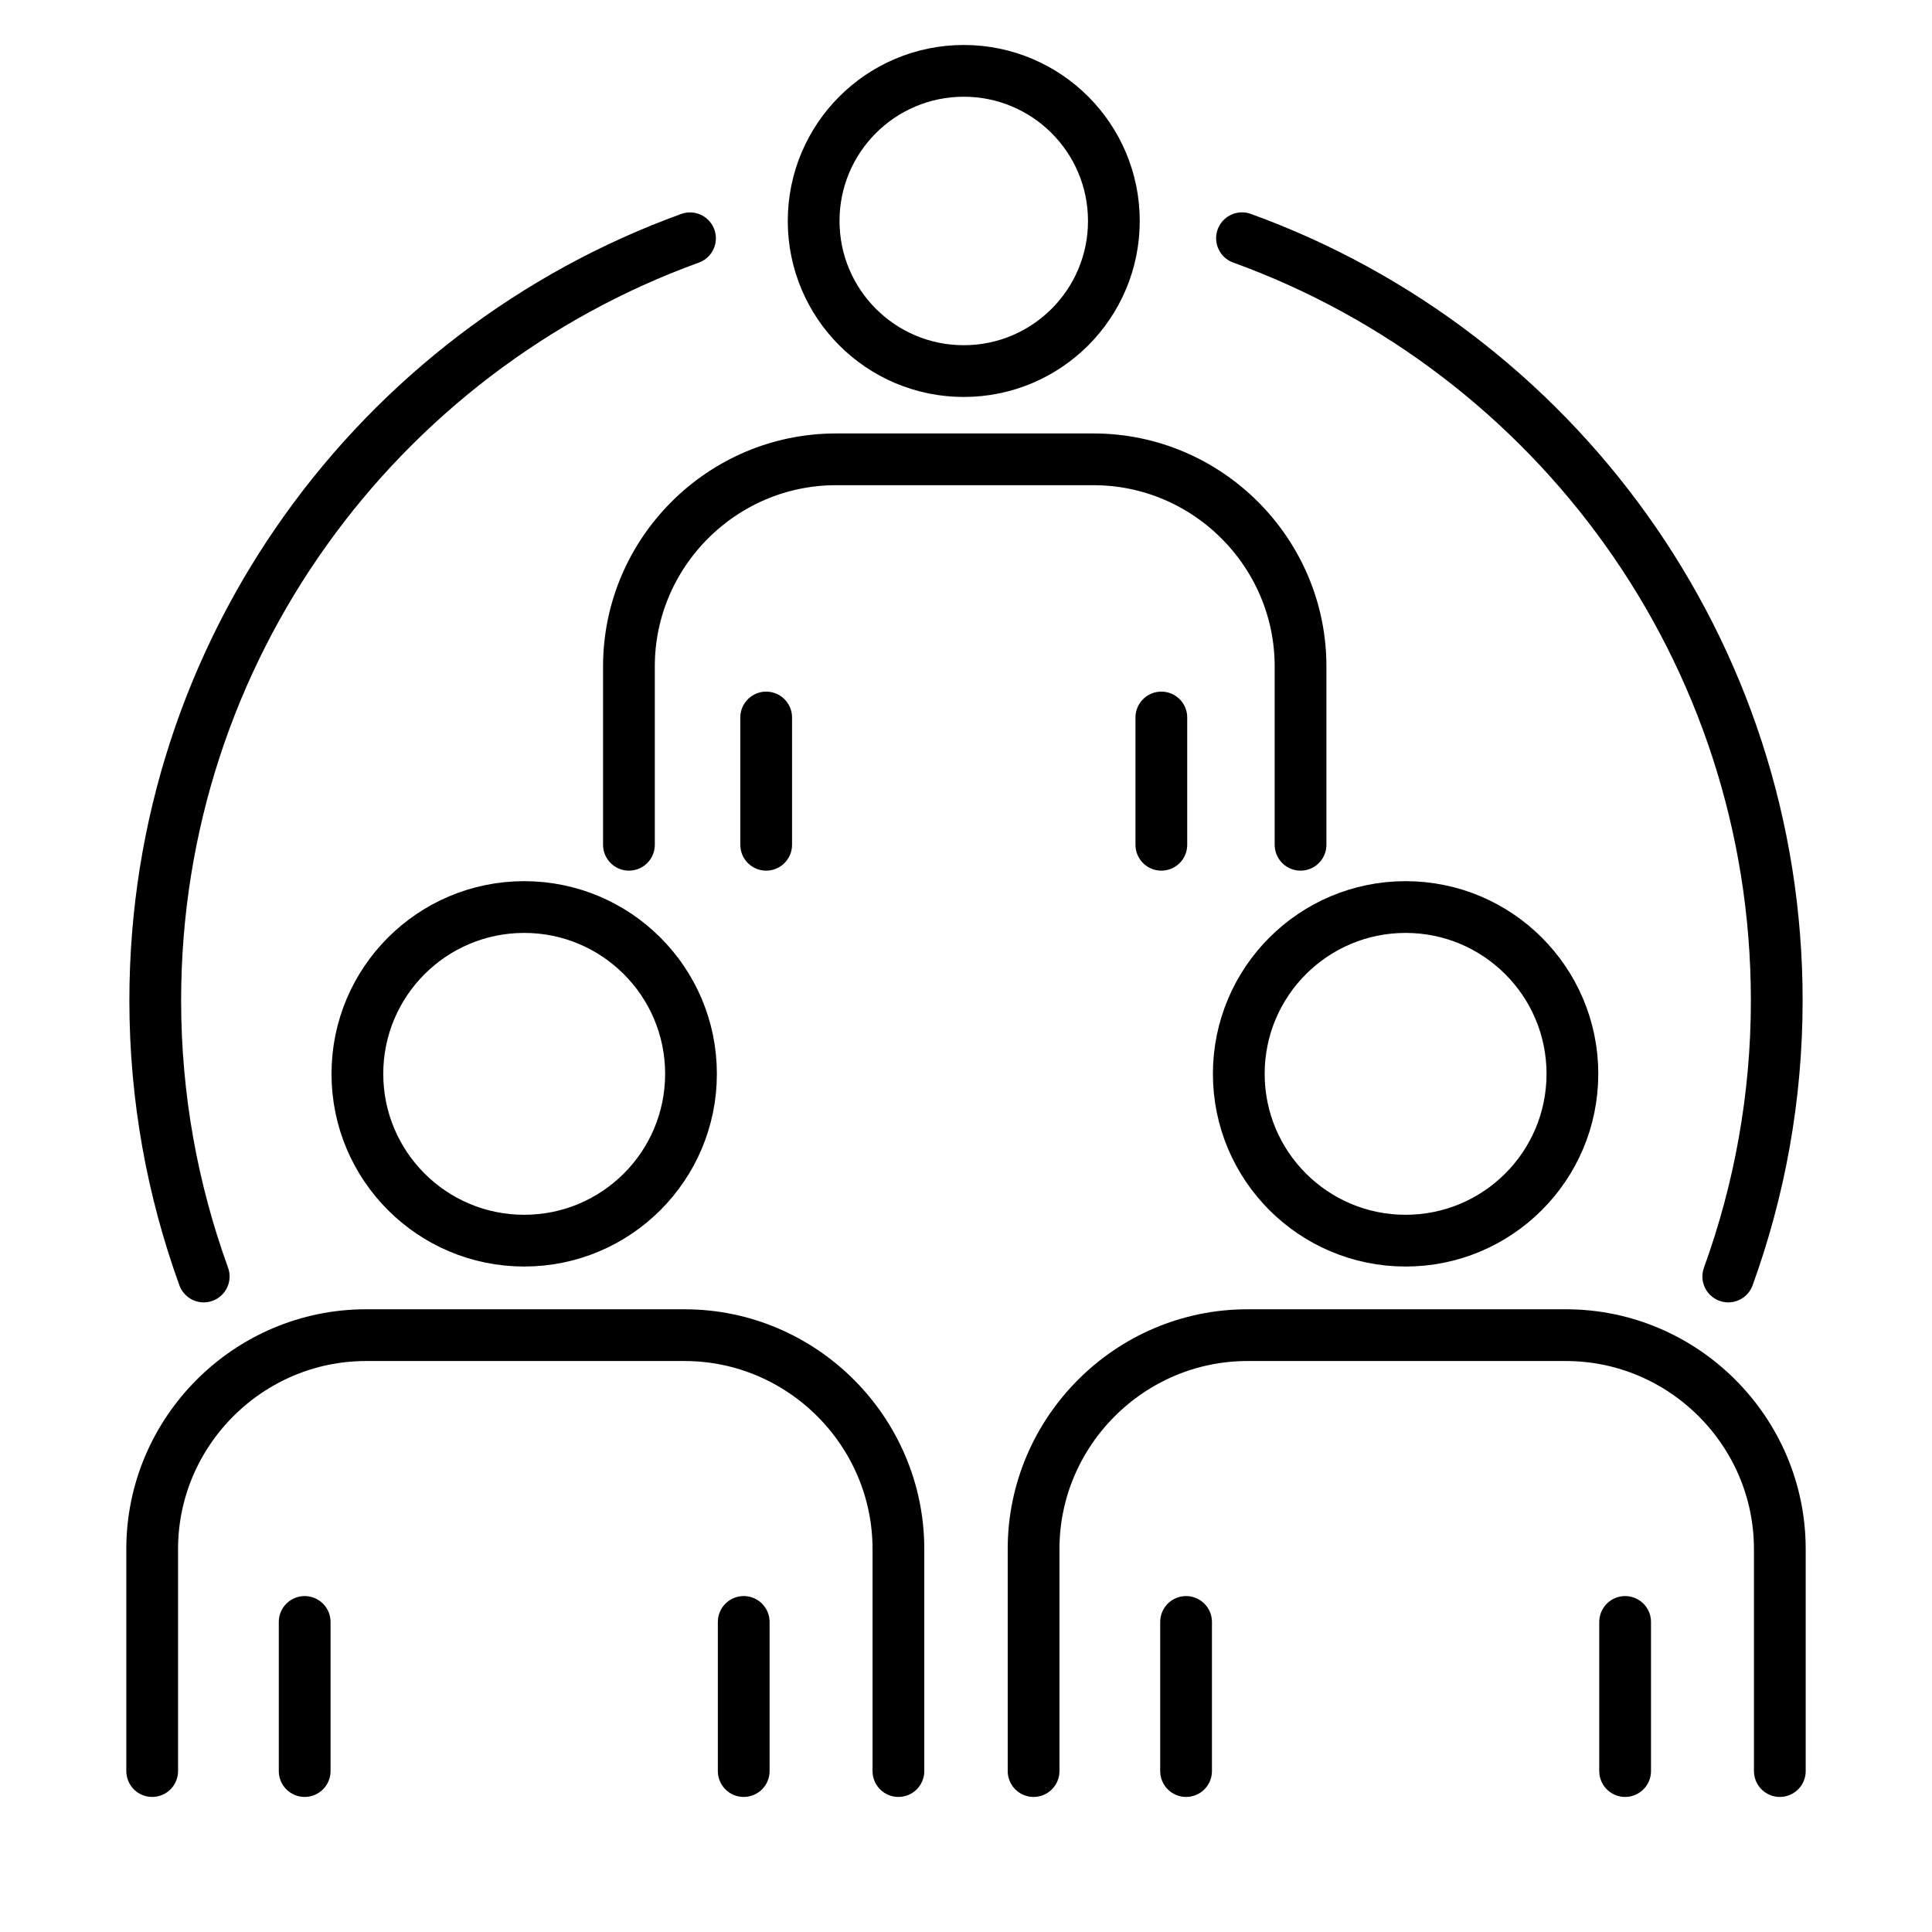
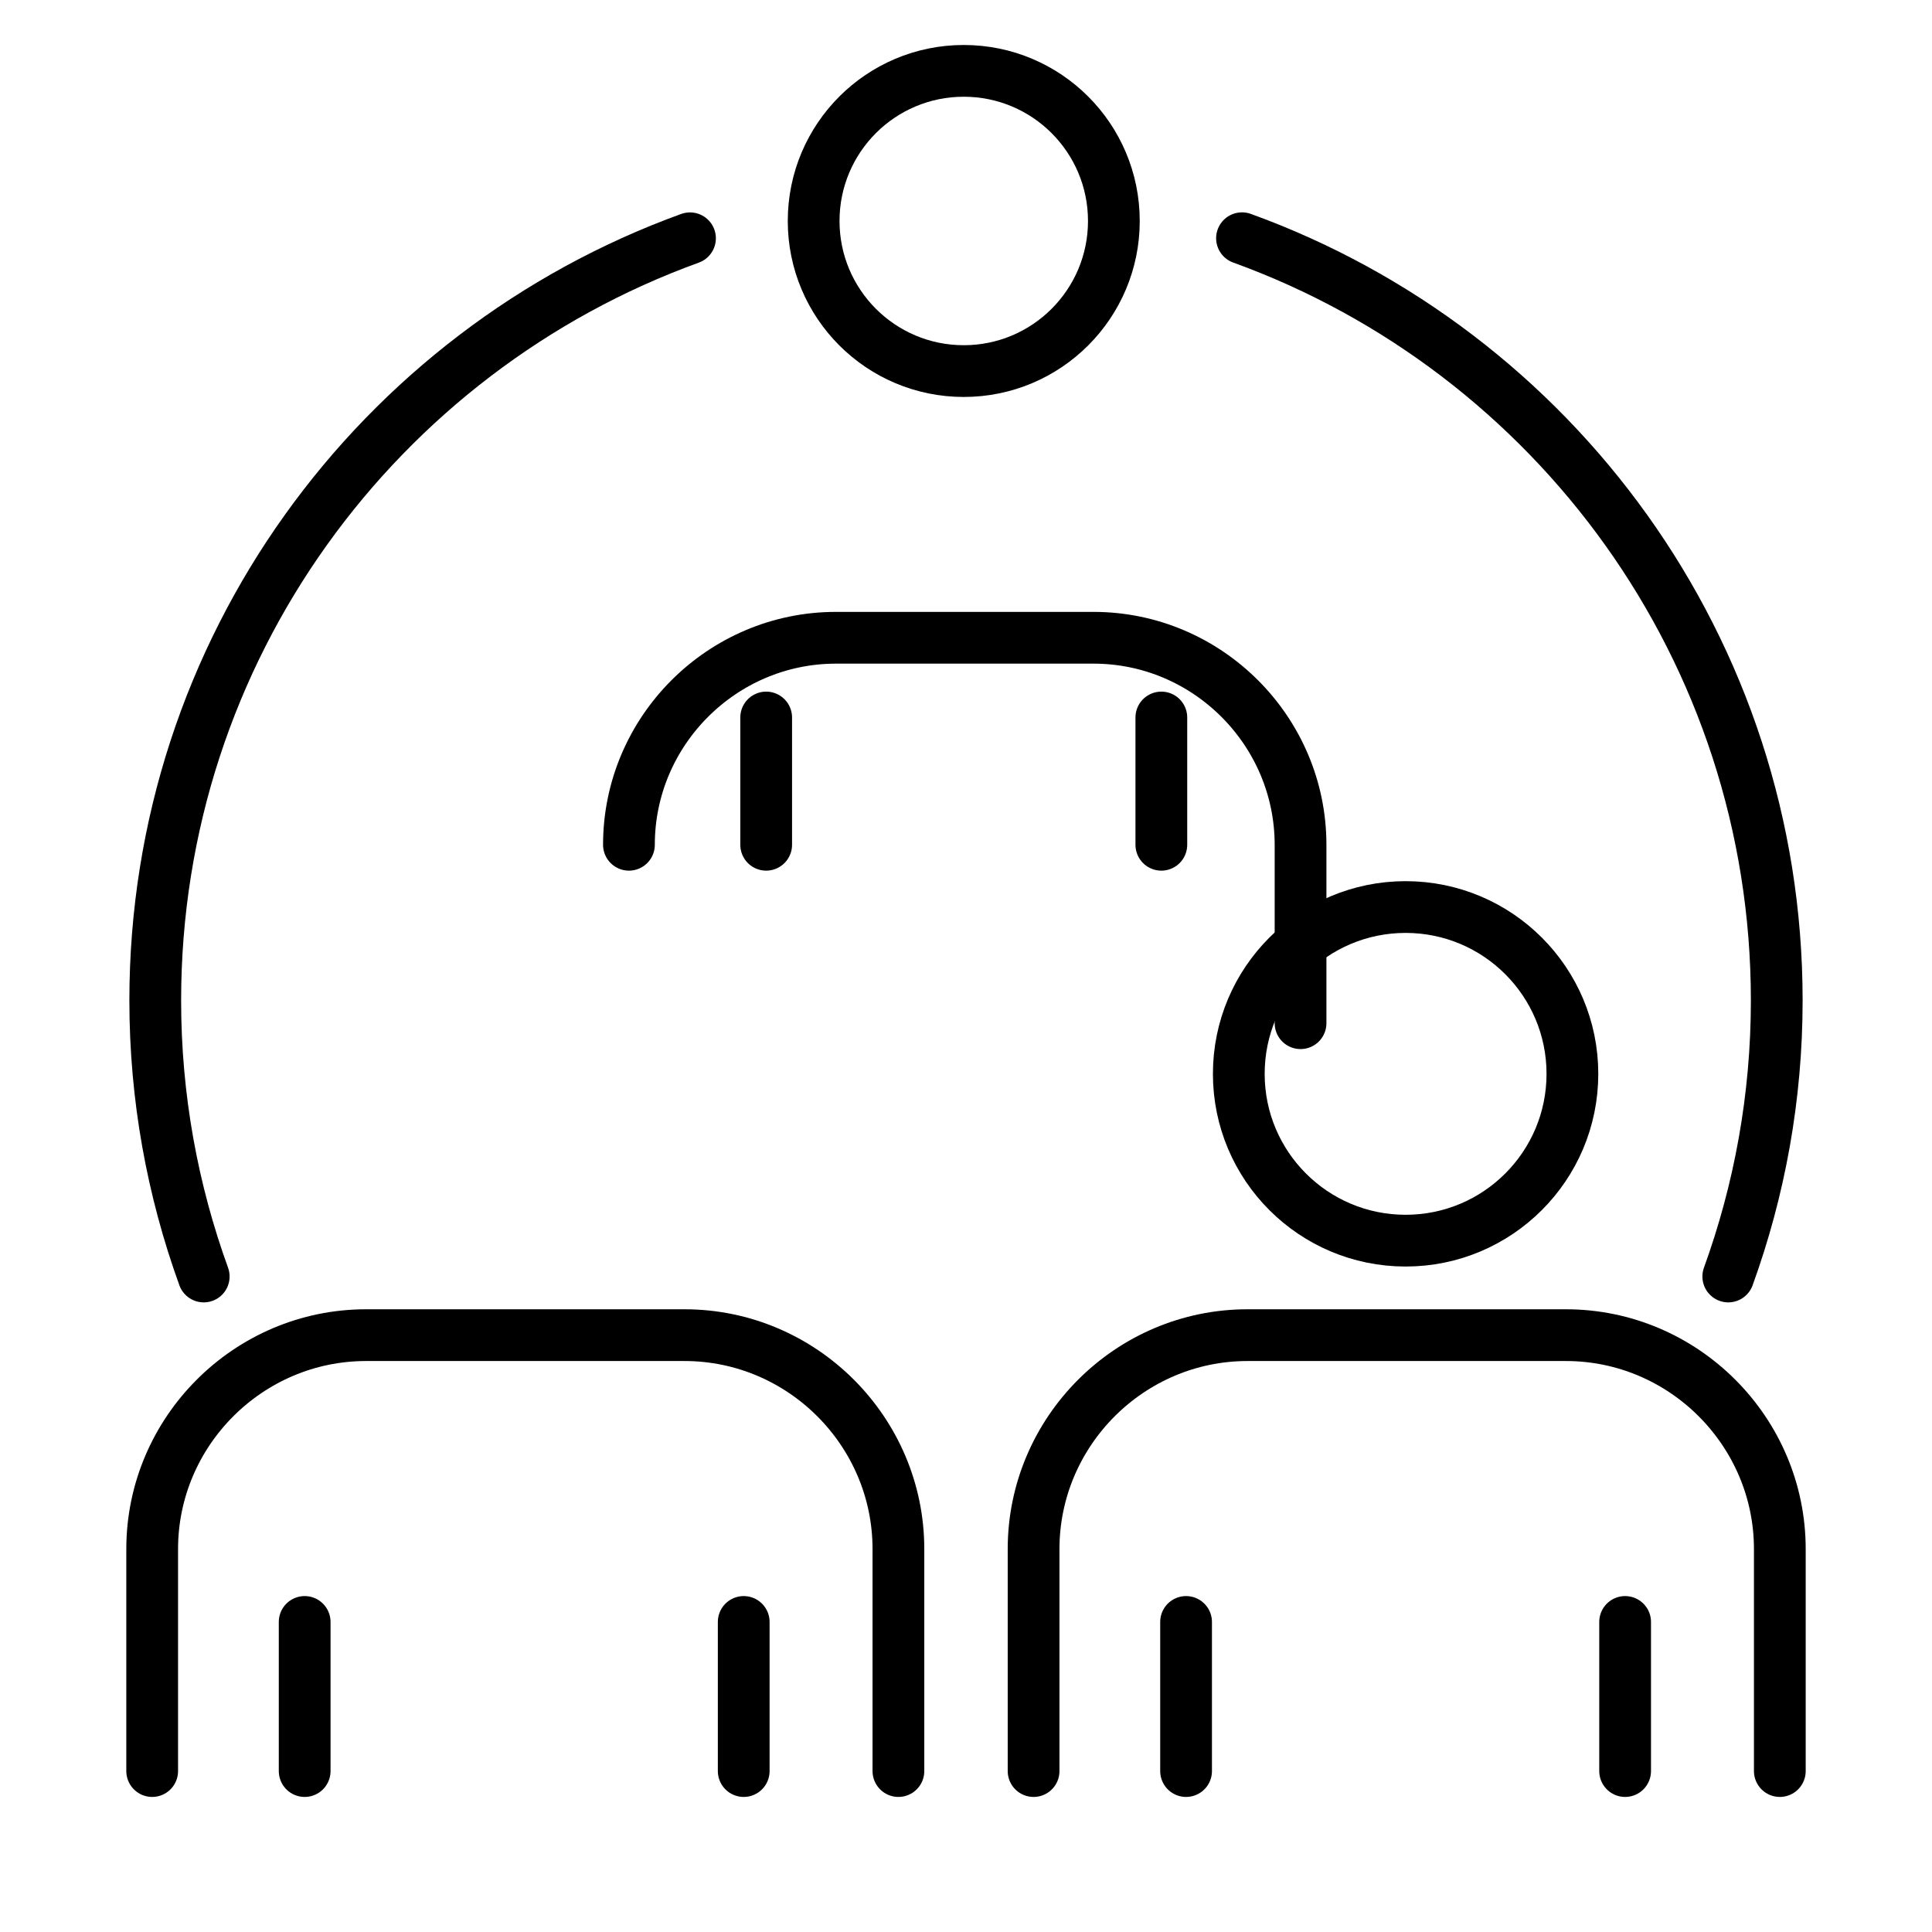
<svg xmlns="http://www.w3.org/2000/svg" id="b" viewBox="0 0 56 56">
  <defs>
    <style>.d{fill:#fff;}.d,.e{stroke:#000;stroke-linecap:round;stroke-linejoin:round;stroke-width:1.5px;}.f,.e{fill:none;}</style>
  </defs>
  <g id="c">
    <rect class="f" width="56" height="56" />
    <circle class="e" cx="27.935" cy="6.405" r="4.351" />
-     <path class="e" d="M18.23,24.486v-5.172c0-3.3,2.7-6,6-6h7.467c3.3,0,6,2.7,6,6v5.172" />
+     <path class="e" d="M18.23,24.486c0-3.3,2.7-6,6-6h7.467c3.3,0,6,2.7,6,6v5.172" />
    <line class="d" x1="33.662" y1="24.486" x2="33.662" y2="20.797" />
    <line class="d" x1="22.208" y1="24.486" x2="22.208" y2="20.797" />
-     <circle class="e" cx="15.194" cy="31.126" r="4.835" />
    <path class="e" d="M4.411,51.335v-6.435c0-3.41,2.79-6.2,6.2-6.2h9.23c3.41,0,6.2,2.79,6.2,6.2v6.435" />
    <line class="d" x1="21.557" y1="51.335" x2="21.557" y2="47.013" />
    <line class="d" x1="8.831" y1="51.335" x2="8.831" y2="47.013" />
    <circle class="e" cx="40.742" cy="31.126" r="4.835" />
    <path class="e" d="M29.959,51.335v-6.435c0-3.41,2.79-6.2,6.2-6.2h9.23c3.41,0,6.2,2.79,6.2,6.2v6.435" />
    <line class="d" x1="47.105" y1="51.335" x2="47.105" y2="47.013" />
    <line class="d" x1="34.379" y1="51.335" x2="34.379" y2="47.013" />
    <path class="e" d="M20,6.907c-9.038,3.274-15.5,11.925-15.5,22.093,0,2.81.5,5.502,1.405,8" />
    <path class="e" d="M50.095,37c.905-2.498,1.405-5.19,1.405-8,0-10.168-6.461-18.821-15.5-22.095" />
  </g>
</svg>